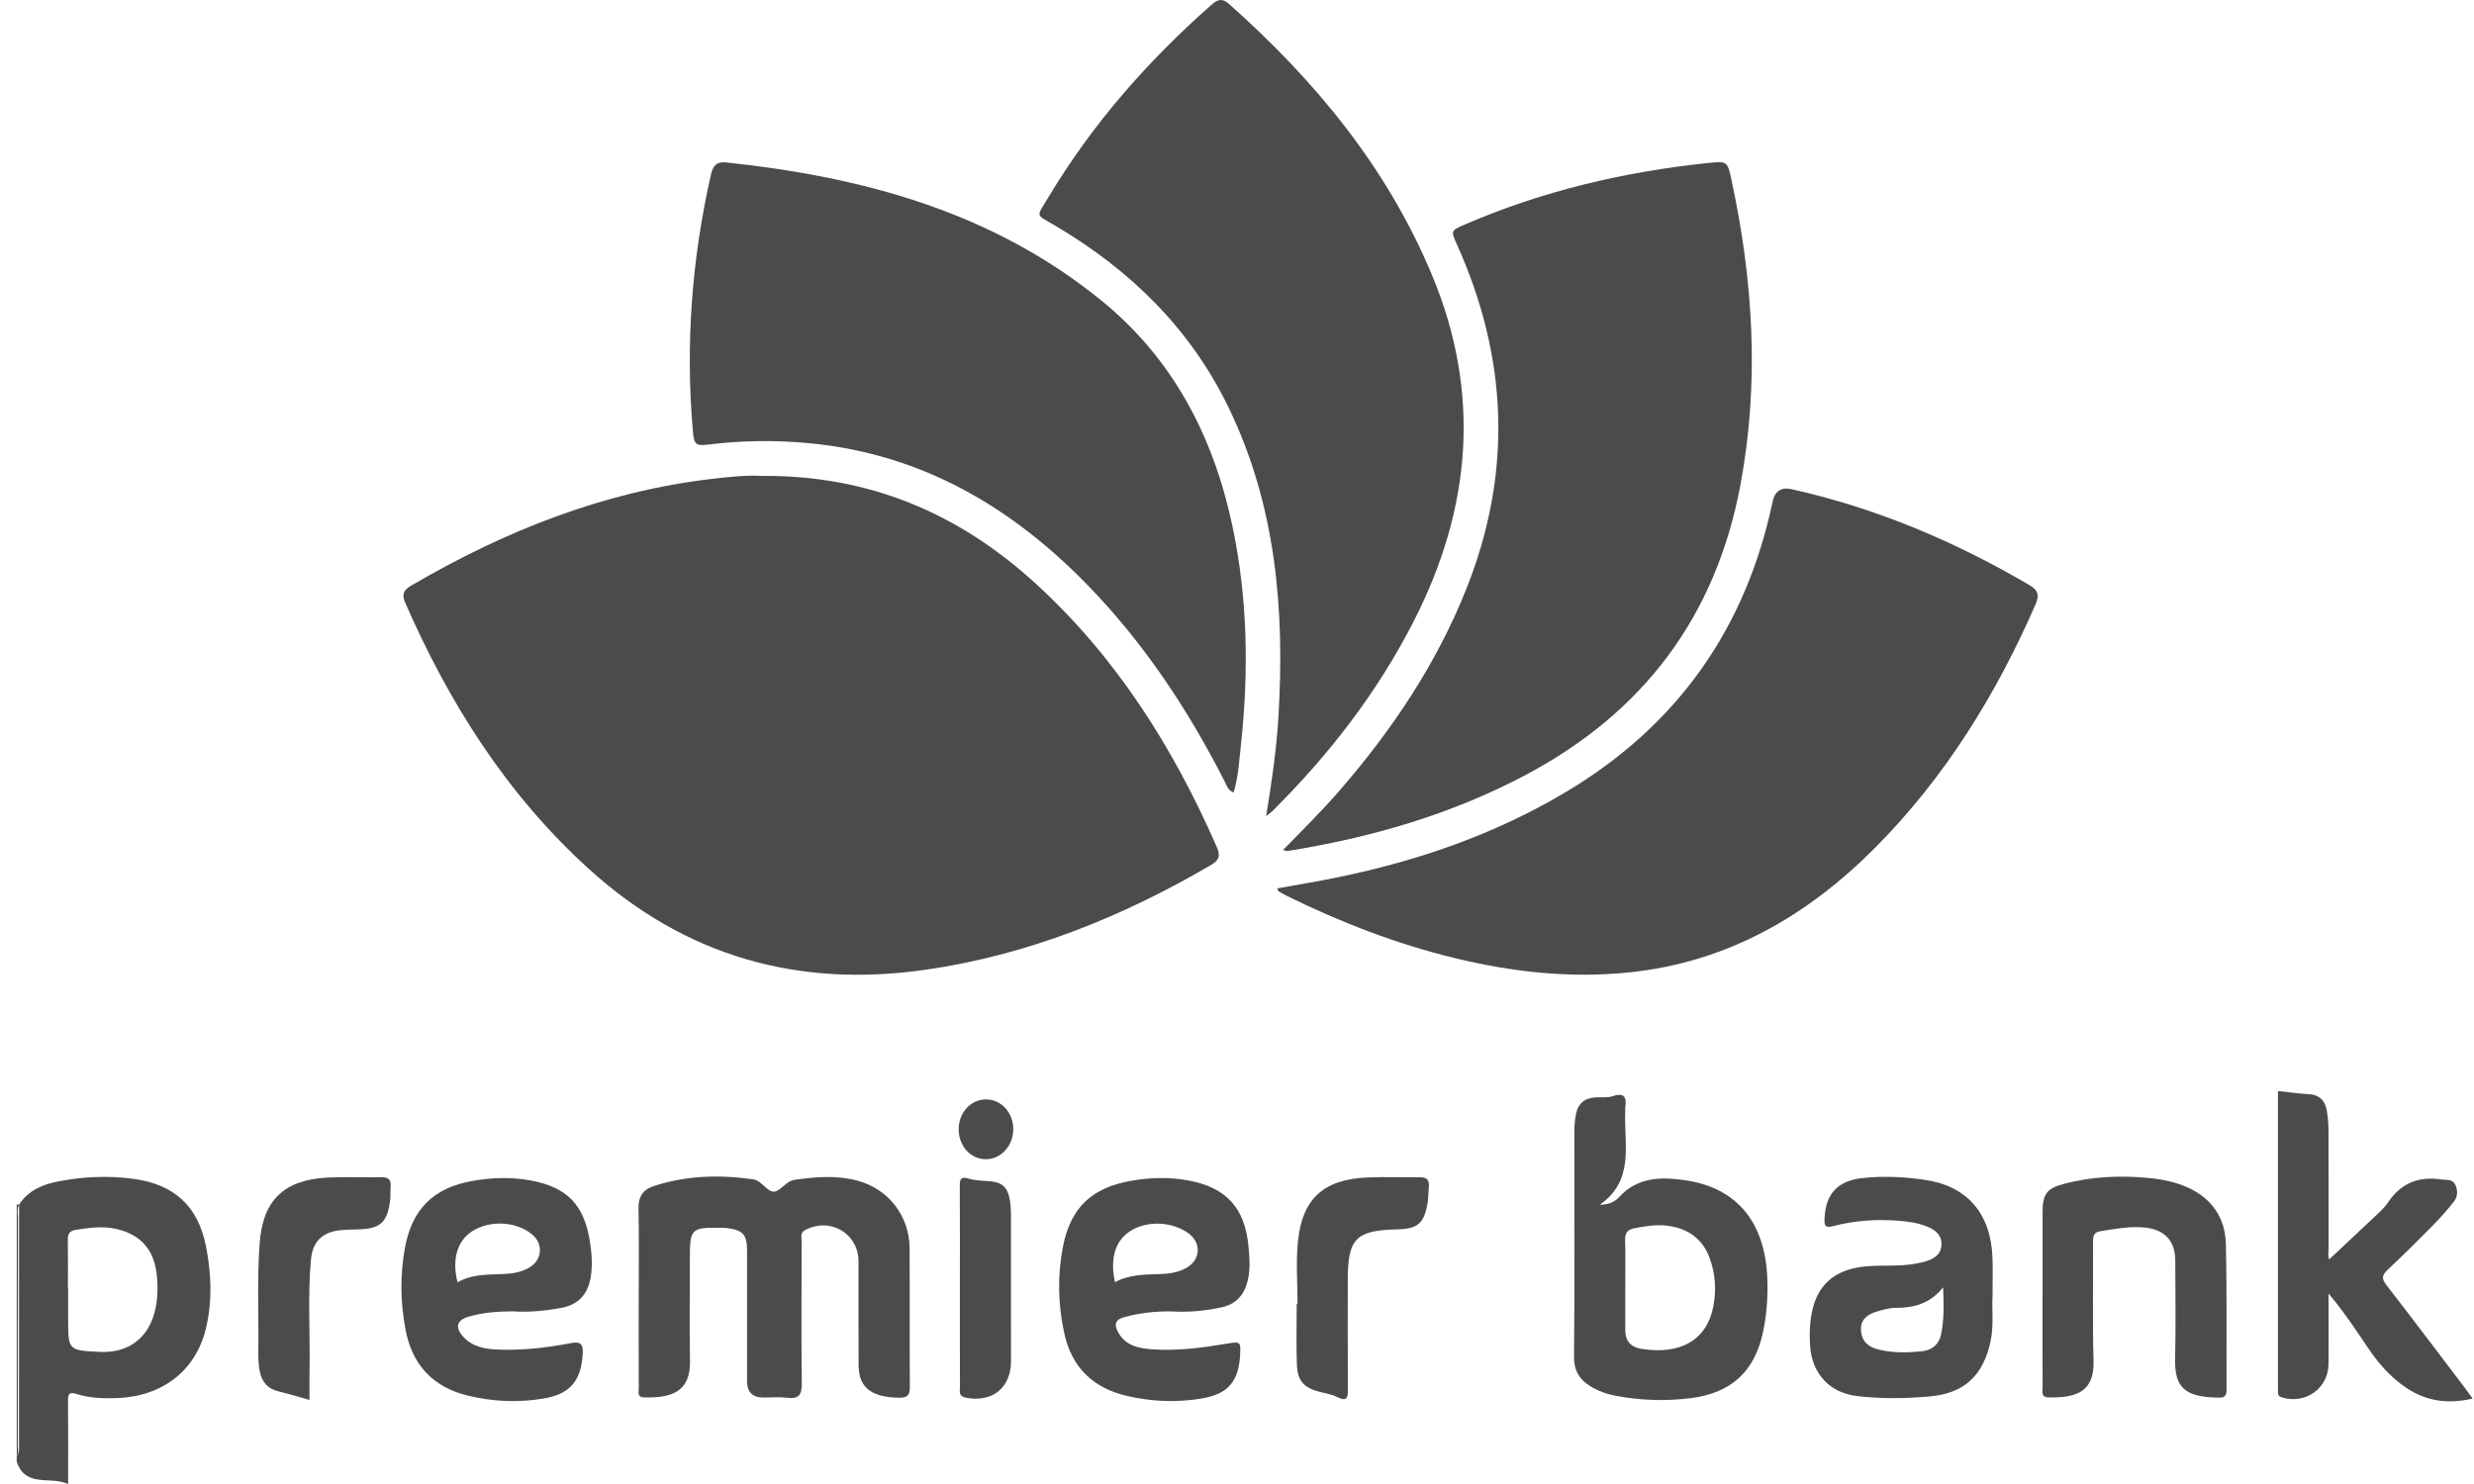
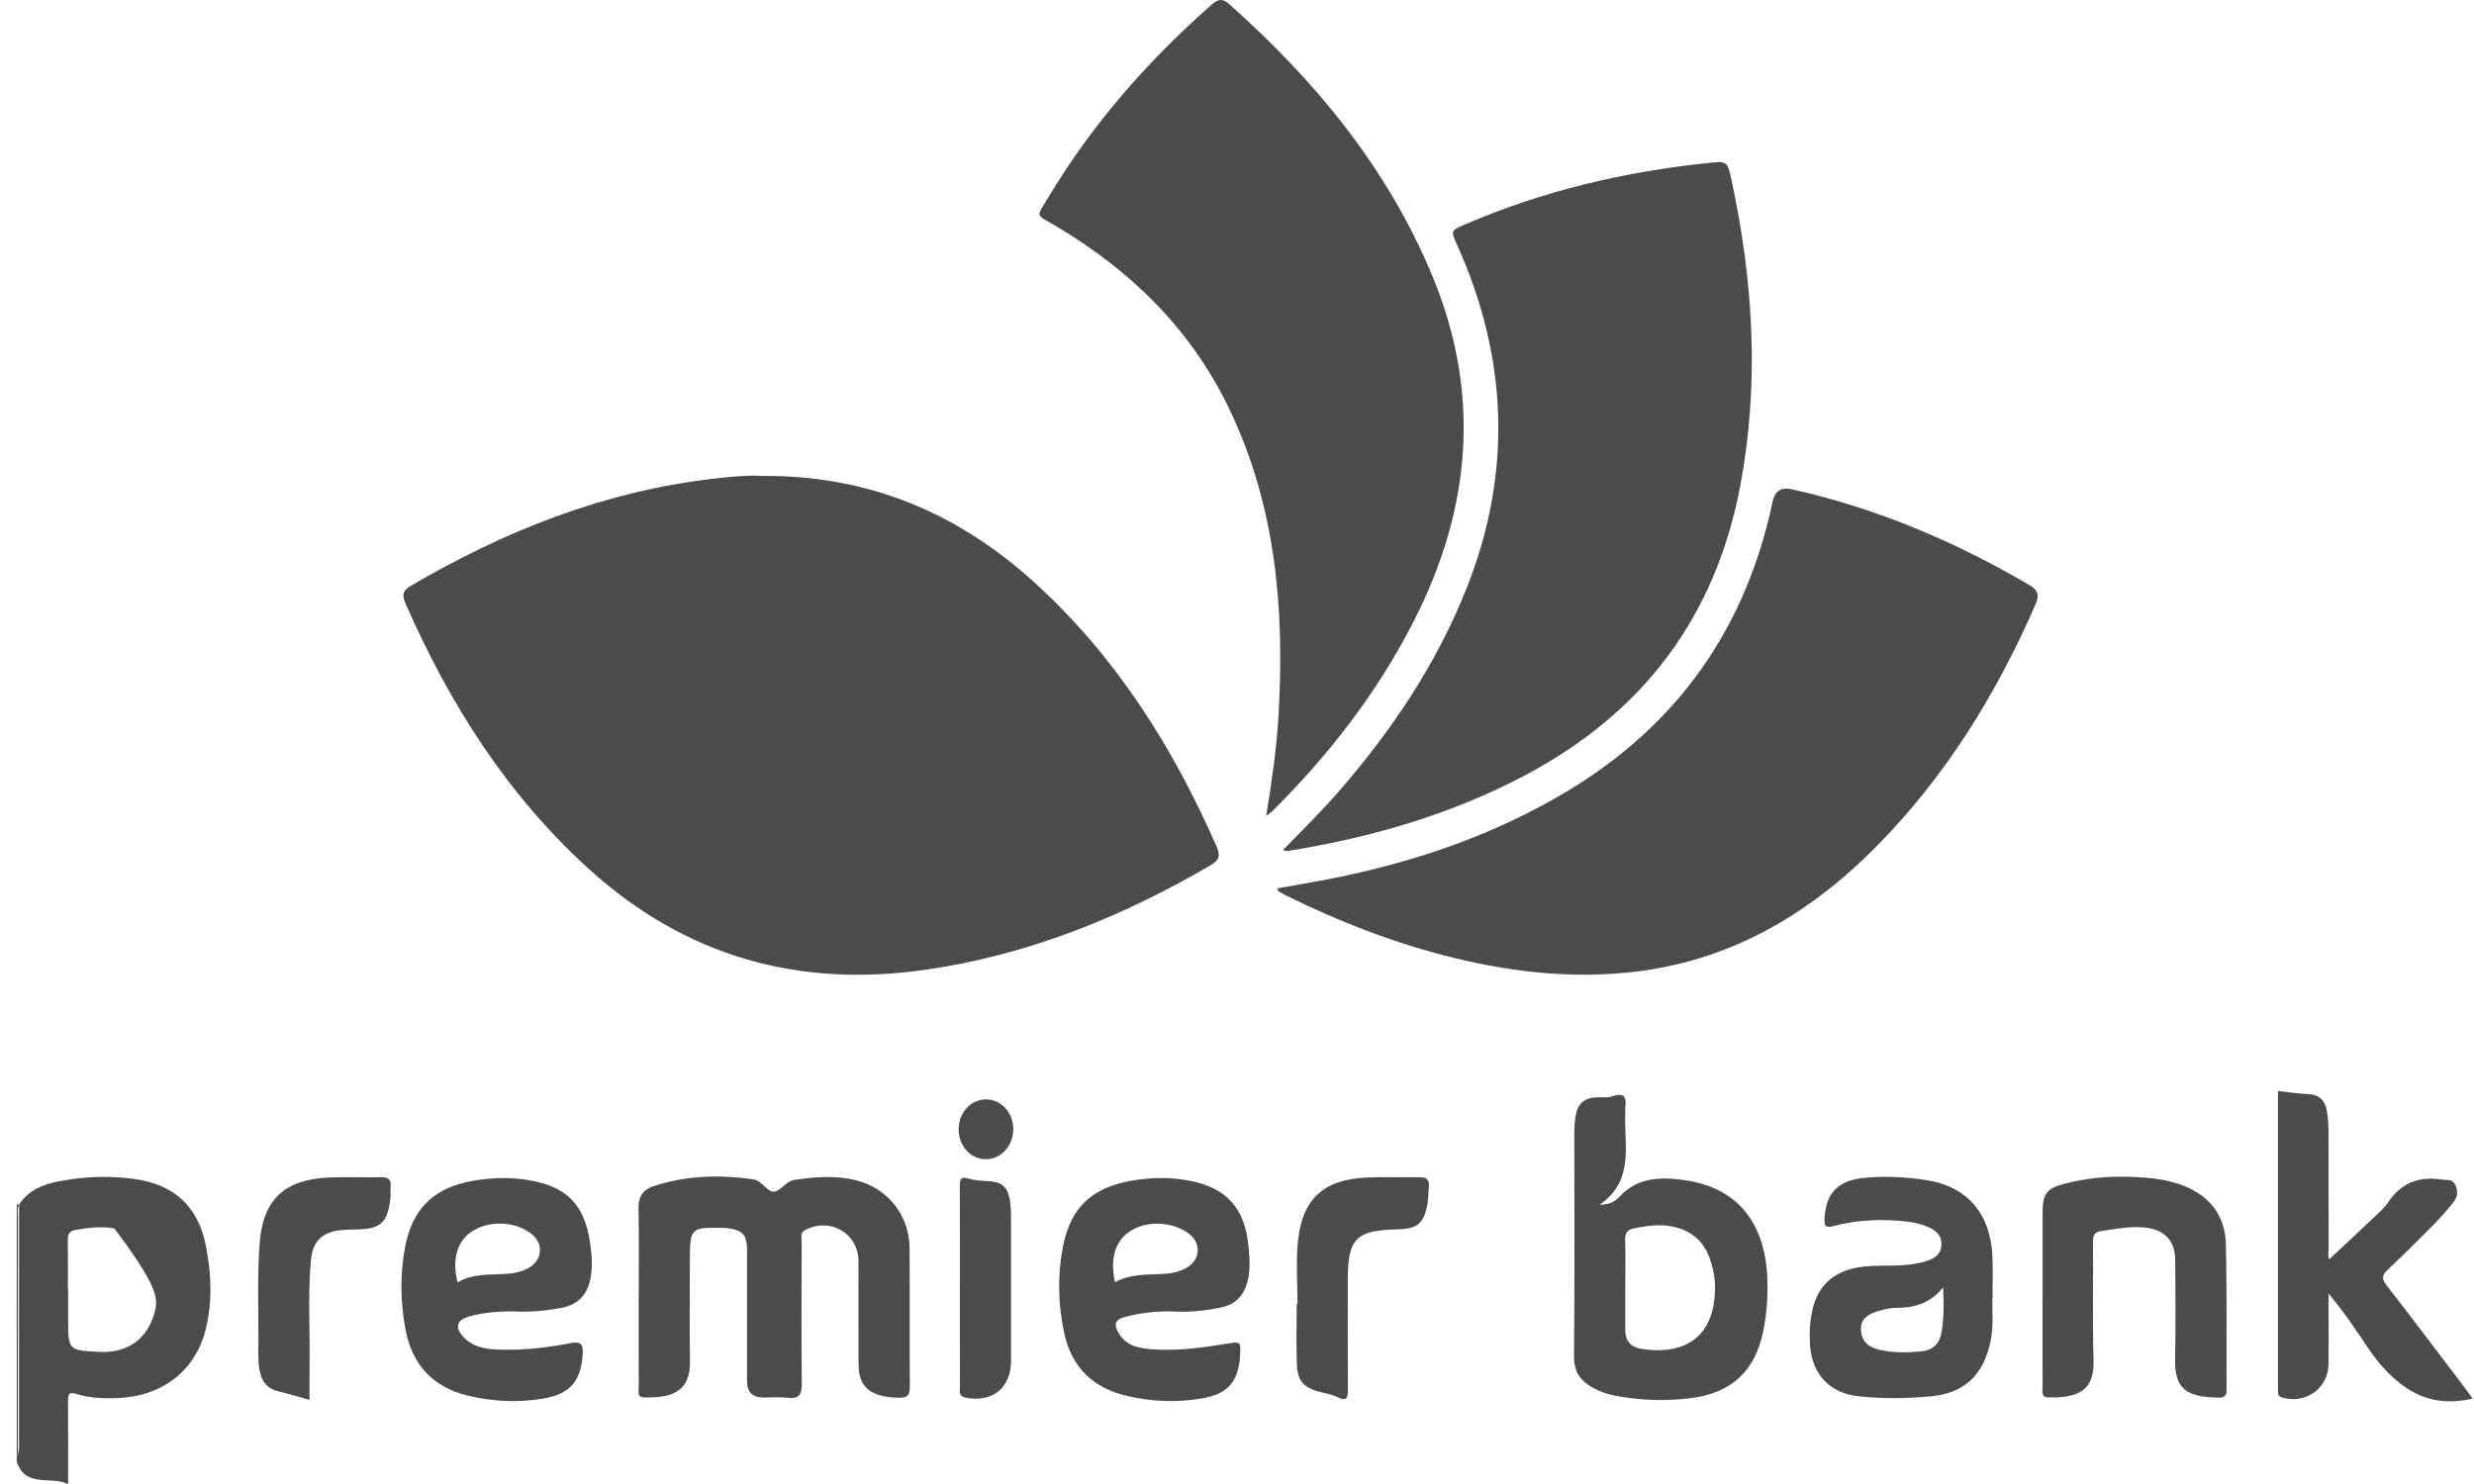
<svg xmlns="http://www.w3.org/2000/svg" width="80" height="48" viewBox="0 0 80 48" fill="none">
  <g clip-path="url(#clip0_20001519_26807)">
    <path d="M24.671 15.393C28.102 15.374 30.98 16.596 33.447 18.837C36.077 21.227 37.927 24.158 39.343 27.387C39.471 27.677 39.425 27.823 39.148 27.985C36.282 29.659 33.252 30.885 29.948 31.364C25.81 31.964 22.159 30.934 19.044 28.108C16.391 25.701 14.528 22.752 13.104 19.498C12.991 19.239 13.036 19.093 13.283 18.949C16.316 17.174 19.525 15.896 23.041 15.487C23.602 15.422 24.168 15.362 24.672 15.395L24.671 15.393Z" fill="#4B4B4B" />
    <path d="M40.943 26.395C41.128 25.263 41.279 24.219 41.341 23.165C41.546 19.717 41.26 16.345 39.727 13.18C38.492 10.627 36.551 8.737 34.132 7.305C33.466 6.911 33.498 7.054 33.906 6.373C35.323 4.009 37.12 1.965 39.184 0.147C39.376 -0.023 39.527 -0.063 39.734 0.121C42.524 2.6 44.857 5.421 46.307 8.901C47.901 12.725 47.575 16.446 45.718 20.087C44.54 22.396 42.975 24.419 41.138 26.24C41.104 26.274 41.062 26.3 40.944 26.395H40.943Z" fill="#4B4B4B" />
    <path d="M41.488 27.493C42.127 26.841 42.743 26.231 43.311 25.577C45.023 23.603 46.461 21.458 47.428 19.018C48.913 15.27 48.76 11.567 47.111 7.906C46.91 7.461 46.914 7.458 47.364 7.263C49.883 6.174 52.522 5.554 55.245 5.271C55.851 5.208 55.86 5.218 55.989 5.817C56.693 9.085 56.897 12.365 56.281 15.674C55.486 19.936 53.145 23.045 49.33 25.068C46.911 26.351 44.318 27.096 41.626 27.527C41.604 27.531 41.578 27.516 41.489 27.492L41.488 27.493Z" fill="#4B4B4B" />
-     <path d="M39.891 25.633C39.695 25.556 39.668 25.407 39.608 25.289C38.425 22.964 36.997 20.805 35.174 18.93C32.712 16.397 29.812 14.696 26.226 14.341C25.132 14.233 24.038 14.241 22.947 14.375C22.497 14.431 22.444 14.392 22.405 13.943C22.162 11.149 22.367 8.388 22.988 5.654C23.054 5.36 23.168 5.22 23.492 5.255C27.896 5.723 32.065 6.846 35.585 9.696C37.926 11.591 39.238 14.11 39.853 17.021C40.349 19.372 40.383 21.741 40.124 24.119C40.07 24.616 40.044 25.119 39.891 25.633Z" fill="#4B4B4B" />
    <path d="M41.303 28.735C41.96 28.615 42.613 28.51 43.261 28.376C45.858 27.841 48.336 26.987 50.624 25.624C54.238 23.472 56.455 20.33 57.32 16.224C57.392 15.882 57.598 15.749 57.94 15.824C60.67 16.434 63.211 17.51 65.618 18.921C65.908 19.092 65.951 19.25 65.82 19.552C64.549 22.465 62.901 25.132 60.657 27.397C58.449 29.625 55.852 31.128 52.669 31.453C50.767 31.648 48.897 31.44 47.048 30.991C45.154 30.532 43.348 29.833 41.602 28.972C41.513 28.927 41.425 28.877 41.34 28.824C41.324 28.814 41.322 28.782 41.303 28.733V28.735Z" fill="#4B4B4B" />
    <path d="M20.654 41.943C20.654 40.986 20.666 40.029 20.647 39.072C20.641 38.712 20.791 38.483 21.106 38.376C22.165 38.019 23.254 37.99 24.351 38.144C24.634 38.183 24.808 38.562 25.033 38.544C25.24 38.528 25.416 38.202 25.691 38.162C26.366 38.064 27.045 38.008 27.715 38.185C28.727 38.452 29.406 39.325 29.413 40.374C29.422 41.873 29.41 43.371 29.421 44.869C29.423 45.139 29.332 45.212 29.074 45.209C28.367 45.201 27.945 44.994 27.813 44.538C27.772 44.395 27.763 44.241 27.763 44.091C27.759 42.995 27.761 41.9 27.761 40.804C27.76 39.892 26.844 39.356 26.032 39.788C25.862 39.878 25.923 40.028 25.923 40.153C25.918 41.676 25.908 43.2 25.927 44.723C25.932 45.093 25.853 45.262 25.452 45.21C25.204 45.178 24.949 45.204 24.697 45.204C24.337 45.204 24.157 45.03 24.157 44.682C24.157 43.272 24.157 41.862 24.157 40.452C24.157 39.934 24.026 39.789 23.509 39.722C23.447 39.714 23.383 39.716 23.32 39.714C22.361 39.694 22.308 39.745 22.308 40.664C22.308 41.784 22.293 42.905 22.312 44.025C22.33 45.038 21.692 45.221 20.819 45.198C20.594 45.192 20.656 45.012 20.655 44.888C20.651 43.906 20.653 42.924 20.653 41.941L20.654 41.943Z" fill="#4B4B4B" />
    <path d="M73.66 35.289C74.014 35.327 74.325 35.375 74.638 35.389C75.005 35.404 75.189 35.6 75.243 35.94C75.274 36.138 75.294 36.34 75.295 36.54C75.299 37.812 75.296 39.084 75.299 40.355C75.299 40.49 75.268 40.63 75.318 40.733C75.775 40.305 76.24 39.874 76.7 39.437C76.882 39.263 77.083 39.097 77.221 38.891C77.646 38.258 78.225 38.036 78.963 38.153C79.12 38.177 79.296 38.125 79.391 38.315C79.491 38.517 79.472 38.716 79.337 38.883C79.132 39.138 78.917 39.386 78.687 39.618C78.201 40.111 77.711 40.6 77.205 41.073C77.019 41.248 77.01 41.363 77.168 41.566C78.017 42.66 78.849 43.766 79.688 44.869C79.77 44.977 79.848 45.088 79.956 45.237C79.159 45.422 78.461 45.322 77.82 44.896C77.297 44.549 76.897 44.083 76.551 43.566C76.162 42.984 75.773 42.404 75.297 41.84C75.297 42.021 75.297 42.202 75.297 42.383C75.297 42.962 75.302 43.542 75.296 44.121C75.286 44.905 74.56 45.425 73.798 45.203C73.713 45.178 73.665 45.141 73.663 45.053C73.662 44.952 73.66 44.851 73.66 44.751C73.66 41.728 73.66 38.707 73.66 35.684C73.66 35.559 73.66 35.434 73.66 35.291V35.289Z" fill="#4B4B4B" />
    <path d="M66.049 41.948C66.049 41.041 66.049 40.135 66.049 39.227C66.049 38.63 66.175 38.438 66.752 38.288C67.637 38.056 68.541 38.015 69.45 38.099C69.916 38.142 70.372 38.232 70.798 38.435C71.553 38.795 71.956 39.423 71.976 40.233C72.013 41.806 71.991 43.381 71.998 44.955C71.998 45.127 71.95 45.208 71.764 45.206C70.64 45.195 70.313 44.88 70.335 43.934C70.36 42.877 70.343 41.819 70.34 40.761C70.337 40.144 70.004 39.781 69.388 39.708C68.893 39.65 68.41 39.748 67.924 39.822C67.717 39.854 67.678 39.967 67.68 40.162C67.69 41.446 67.66 42.731 67.698 44.015C67.727 45 67.167 45.221 66.23 45.199C65.991 45.194 66.051 44.994 66.05 44.856C66.046 43.886 66.048 42.917 66.048 41.947L66.049 41.948Z" fill="#4B4B4B" />
    <path d="M10.009 45.28C9.634 45.176 9.323 45.08 9.007 45.005C8.658 44.923 8.472 44.704 8.401 44.363C8.339 44.064 8.353 43.762 8.356 43.46C8.362 42.378 8.316 41.291 8.396 40.214C8.502 38.786 9.213 38.149 10.636 38.086C11.202 38.061 11.77 38.088 12.336 38.078C12.573 38.073 12.652 38.171 12.631 38.394C12.618 38.531 12.635 38.671 12.617 38.808C12.526 39.554 12.294 39.755 11.536 39.766C11.359 39.768 11.183 39.773 11.007 39.79C10.435 39.848 10.111 40.151 10.057 40.728C9.945 41.921 10.033 43.118 10.009 44.313C10.003 44.626 10.008 44.94 10.008 45.279L10.009 45.28Z" fill="#4B4B4B" />
    <path d="M41.957 42.18C41.957 41.513 41.904 40.842 41.968 40.181C42.102 38.778 42.791 38.151 44.203 38.086C44.768 38.059 45.337 38.087 45.903 38.077C46.136 38.072 46.225 38.168 46.203 38.392C46.185 38.579 46.189 38.77 46.156 38.954C46.042 39.577 45.827 39.75 45.183 39.764C43.842 39.794 43.582 40.06 43.582 41.402C43.582 42.573 43.577 43.744 43.586 44.915C43.588 45.188 43.573 45.357 43.234 45.185C43.069 45.101 42.875 45.072 42.692 45.025C42.153 44.886 41.953 44.671 41.935 44.105C41.914 43.464 41.931 42.821 41.931 42.179C41.94 42.179 41.948 42.179 41.957 42.179V42.18Z" fill="#4B4B4B" />
    <path d="M31.039 41.614C31.039 40.533 31.042 39.452 31.036 38.371C31.035 38.156 31.055 38.04 31.323 38.122C31.523 38.184 31.744 38.189 31.957 38.203C32.383 38.228 32.573 38.373 32.65 38.789C32.686 38.985 32.691 39.189 32.691 39.39C32.694 40.937 32.694 42.483 32.692 44.029C32.691 44.896 32.08 45.376 31.22 45.207C30.986 45.16 31.041 44.996 31.041 44.859C31.037 43.778 31.039 42.697 31.039 41.616L31.039 41.614Z" fill="#4B4B4B" />
    <path d="M31 36.509C31.007 35.967 31.41 35.547 31.909 35.561C32.39 35.575 32.766 35.998 32.765 36.525C32.764 37.066 32.365 37.498 31.872 37.495C31.375 37.491 30.992 37.058 30.999 36.508L31 36.509Z" fill="#4B4B4B" />
-     <path d="M6.661 40.312C6.405 39.01 5.63 38.306 4.313 38.129C3.492 38.019 2.681 38.057 1.875 38.215C1.371 38.314 0.912 38.505 0.617 38.964C0.617 41.513 0.617 44.06 0.614 46.609C0.614 46.782 0.646 46.962 0.54 47.121V47.273C0.825 48.141 1.63 47.729 2.203 48.001C2.203 47.059 2.209 46.179 2.199 45.3C2.196 45.078 2.247 45.017 2.469 45.087C2.893 45.22 3.335 45.238 3.776 45.222C5.259 45.168 6.333 44.329 6.659 42.967C6.871 42.084 6.834 41.197 6.661 40.313V40.312ZM5.014 42.387C4.809 43.252 4.192 43.743 3.306 43.729C3.268 43.729 3.23 43.726 3.193 43.725C2.219 43.68 2.204 43.664 2.204 42.704C2.204 42.364 2.204 42.025 2.204 41.685C2.201 41.685 2.199 41.685 2.196 41.685C2.196 41.157 2.201 40.629 2.193 40.101C2.19 39.901 2.257 39.808 2.463 39.777C2.876 39.714 3.287 39.654 3.7 39.737C4.518 39.902 4.978 40.394 5.068 41.224C5.11 41.61 5.105 42 5.014 42.387Z" fill="#4B4B4B" />
+     <path d="M6.661 40.312C6.405 39.01 5.63 38.306 4.313 38.129C3.492 38.019 2.681 38.057 1.875 38.215C1.371 38.314 0.912 38.505 0.617 38.964C0.617 41.513 0.617 44.06 0.614 46.609C0.614 46.782 0.646 46.962 0.54 47.121V47.273C0.825 48.141 1.63 47.729 2.203 48.001C2.203 47.059 2.209 46.179 2.199 45.3C2.196 45.078 2.247 45.017 2.469 45.087C2.893 45.22 3.335 45.238 3.776 45.222C5.259 45.168 6.333 44.329 6.659 42.967C6.871 42.084 6.834 41.197 6.661 40.313V40.312ZM5.014 42.387C4.809 43.252 4.192 43.743 3.306 43.729C3.268 43.729 3.23 43.726 3.193 43.725C2.219 43.68 2.204 43.664 2.204 42.704C2.204 42.364 2.204 42.025 2.204 41.685C2.201 41.685 2.199 41.685 2.196 41.685C2.196 41.157 2.201 40.629 2.193 40.101C2.19 39.901 2.257 39.808 2.463 39.777C2.876 39.714 3.287 39.654 3.7 39.737C5.11 41.61 5.105 42 5.014 42.387Z" fill="#4B4B4B" />
    <path d="M0.576 46.714C0.579 44.266 0.577 41.817 0.58 39.37C0.58 39.235 0.543 39.093 0.618 38.964C0.592 38.962 0.567 38.962 0.541 38.96V47.121C0.612 46.991 0.576 46.85 0.577 46.714H0.576Z" fill="#4B4B4B" />
    <path d="M57.147 41.322C57.067 39.52 56.159 38.419 54.495 38.175C53.728 38.063 52.957 38.063 52.359 38.718C52.221 38.87 52.022 38.968 51.73 38.967C52.868 38.177 52.51 37.017 52.554 35.957C52.556 35.907 52.548 35.856 52.556 35.806C52.612 35.443 52.481 35.34 52.128 35.46C51.979 35.51 51.804 35.488 51.64 35.493C51.264 35.504 51.027 35.669 50.957 36.059C50.922 36.246 50.907 36.432 50.908 36.62C50.908 39.036 50.922 41.453 50.898 43.868C50.892 44.376 51.11 44.666 51.512 44.889C51.745 45.018 51.995 45.1 52.256 45.149C53.053 45.298 53.855 45.324 54.66 45.225C55.985 45.061 56.753 44.355 57.018 43.048C57.133 42.478 57.172 41.901 57.147 41.322ZM55.404 42.249C55.198 43.337 54.349 43.832 53.078 43.629C52.73 43.573 52.555 43.371 52.555 43.022C52.555 42.557 52.555 42.092 52.555 41.627C52.555 41.124 52.566 40.622 52.55 40.12C52.544 39.892 52.614 39.774 52.841 39.73C53.188 39.662 53.536 39.603 53.889 39.643C54.554 39.72 55.045 40.042 55.283 40.689C55.47 41.196 55.503 41.724 55.404 42.249Z" fill="#4B4B4B" />
    <path d="M36.333 42.609C36.847 42.464 37.37 42.411 37.863 42.417C38.445 42.452 38.982 42.399 39.513 42.282C39.951 42.185 40.212 41.908 40.33 41.484C40.438 41.1 40.408 40.707 40.372 40.322C40.256 39.066 39.655 38.408 38.417 38.18C37.806 38.068 37.188 38.085 36.576 38.193C35.31 38.415 34.625 39.053 34.376 40.303C34.191 41.238 34.209 42.178 34.412 43.114C34.653 44.228 35.343 44.895 36.44 45.15C37.233 45.336 38.034 45.369 38.839 45.237C39.702 45.096 40.054 44.696 40.101 43.816C40.123 43.401 40.108 43.389 39.69 43.458C38.894 43.59 38.094 43.7 37.286 43.645C36.829 43.614 36.376 43.535 36.139 43.059C36.026 42.832 36.066 42.686 36.334 42.61L36.333 42.609ZM36.054 41.473C35.888 40.715 36.056 40.15 36.528 39.832C37.054 39.477 37.874 39.498 38.414 39.879C38.86 40.195 38.832 40.749 38.353 41.016C38.094 41.16 37.809 41.199 37.517 41.21C37.018 41.227 36.514 41.222 36.053 41.472L36.054 41.473Z" fill="#4B4B4B" />
    <path d="M15.16 42.586C15.636 42.447 16.125 42.418 16.568 42.415C17.124 42.452 17.621 42.395 18.12 42.31C18.715 42.209 19.02 41.848 19.107 41.276C19.161 40.913 19.136 40.55 19.08 40.186C18.895 38.982 18.354 38.402 17.16 38.182C16.536 38.068 15.907 38.086 15.282 38.196C14.02 38.418 13.324 39.103 13.094 40.363C12.934 41.238 12.948 42.116 13.109 42.988C13.319 44.129 13.986 44.861 15.119 45.139C15.922 45.335 16.738 45.373 17.556 45.239C18.433 45.095 18.792 44.67 18.843 43.789C18.863 43.452 18.76 43.384 18.44 43.446C17.661 43.596 16.872 43.686 16.075 43.651C15.666 43.633 15.268 43.557 14.977 43.234C14.7 42.928 14.771 42.697 15.16 42.585V42.586ZM14.796 41.478C14.606 40.739 14.785 40.13 15.274 39.82C15.84 39.462 16.678 39.502 17.191 39.914C17.571 40.219 17.546 40.732 17.13 40.99C16.854 41.161 16.543 41.199 16.225 41.211C15.737 41.23 15.241 41.215 14.796 41.478H14.796Z" fill="#4B4B4B" />
    <path d="M64.43 40.678C64.374 39.26 63.624 38.367 62.254 38.164C61.586 38.065 60.901 38.03 60.221 38.105C59.42 38.193 59.033 38.616 58.999 39.414C58.99 39.627 59.002 39.733 59.283 39.658C59.98 39.474 60.696 39.428 61.417 39.487C61.731 39.512 62.043 39.558 62.335 39.682C62.589 39.791 62.794 39.947 62.779 40.268C62.765 40.573 62.556 40.7 62.308 40.786C62.202 40.824 62.089 40.842 61.98 40.864C61.346 40.997 60.698 40.882 60.062 40.998C59.286 41.139 58.794 41.582 58.613 42.344C58.519 42.74 58.504 43.14 58.533 43.543C58.598 44.436 59.161 45.047 60.044 45.154C60.833 45.249 61.627 45.238 62.417 45.166C63.523 45.063 64.132 44.485 64.366 43.389C64.479 42.864 64.404 42.336 64.431 41.94C64.431 41.432 64.444 41.055 64.429 40.678H64.43ZM62.768 43.159C62.702 43.489 62.468 43.67 62.169 43.703C61.696 43.756 61.216 43.765 60.745 43.651C60.42 43.572 60.204 43.392 60.178 43.039C60.152 42.679 60.384 42.518 60.677 42.426C60.879 42.364 61.093 42.302 61.302 42.303C61.89 42.304 62.413 42.166 62.833 41.639C62.858 42.195 62.865 42.679 62.768 43.159Z" fill="#4B4B4B" />
  </g>
  <defs>
    <clipPath id="clip0_20001519_26807">
      <rect width="79.416" height="48" fill="white" transform="translate(0.54)" />
    </clipPath>
  </defs>
</svg>